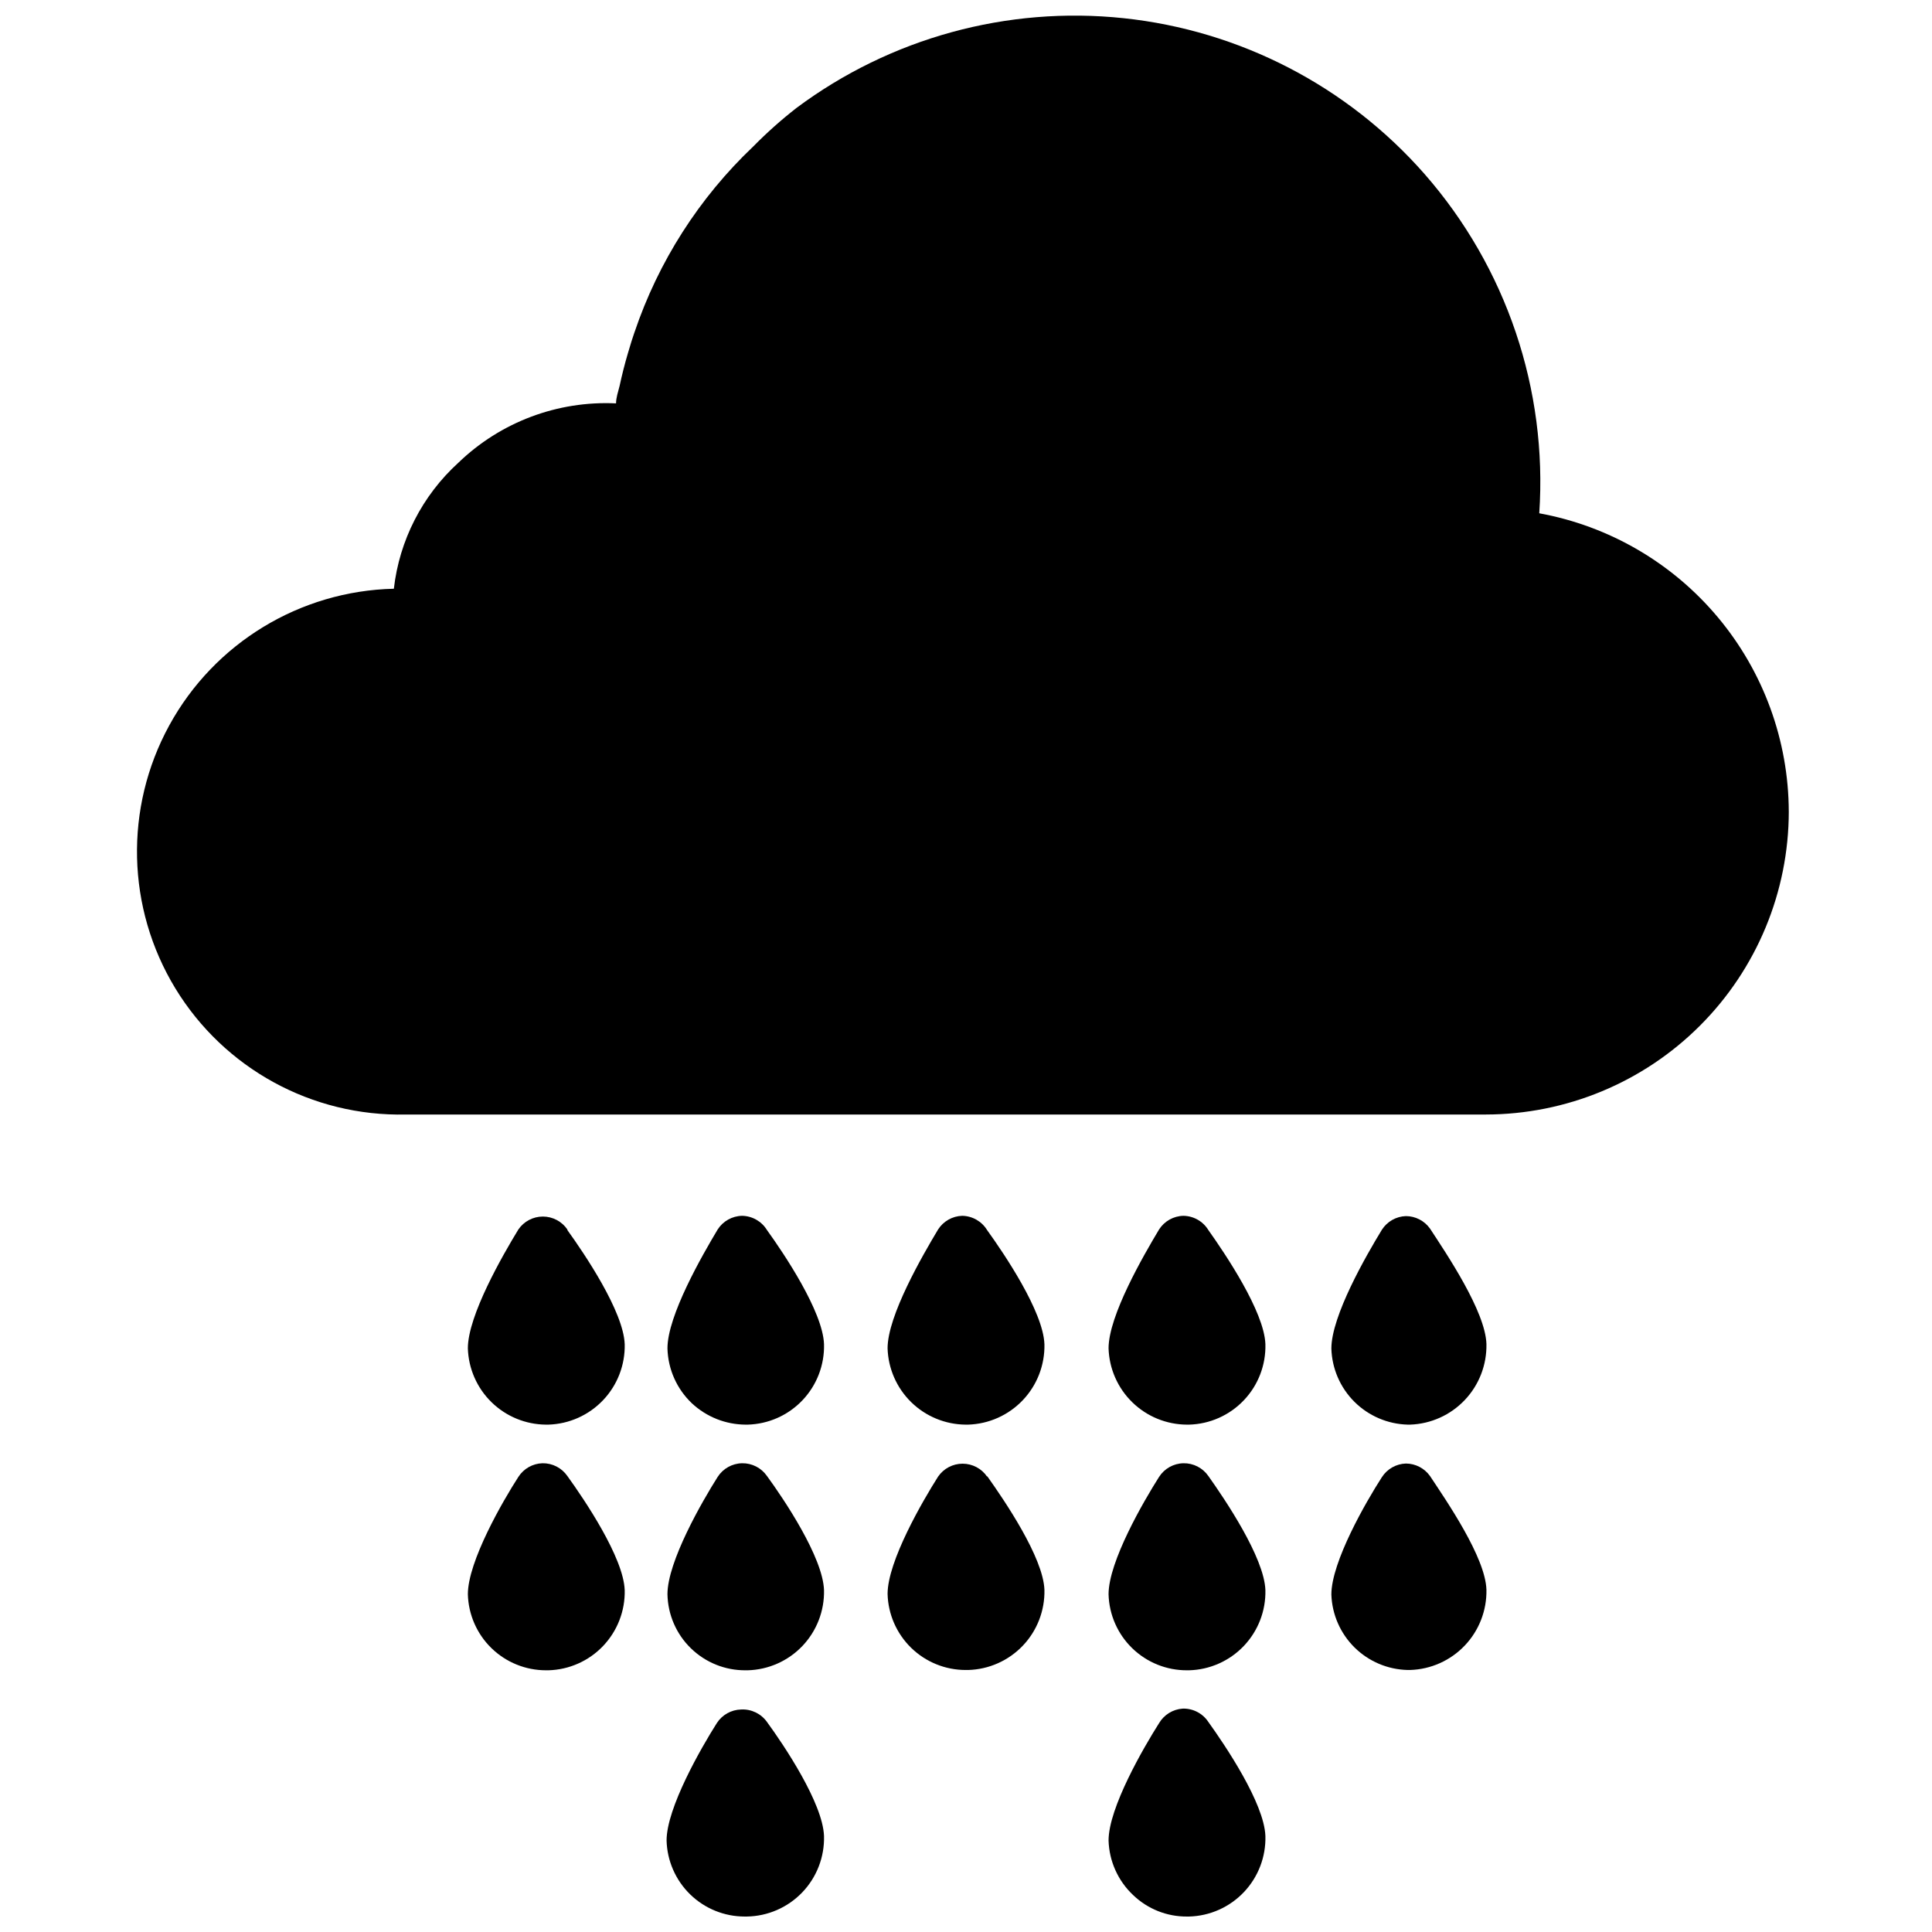
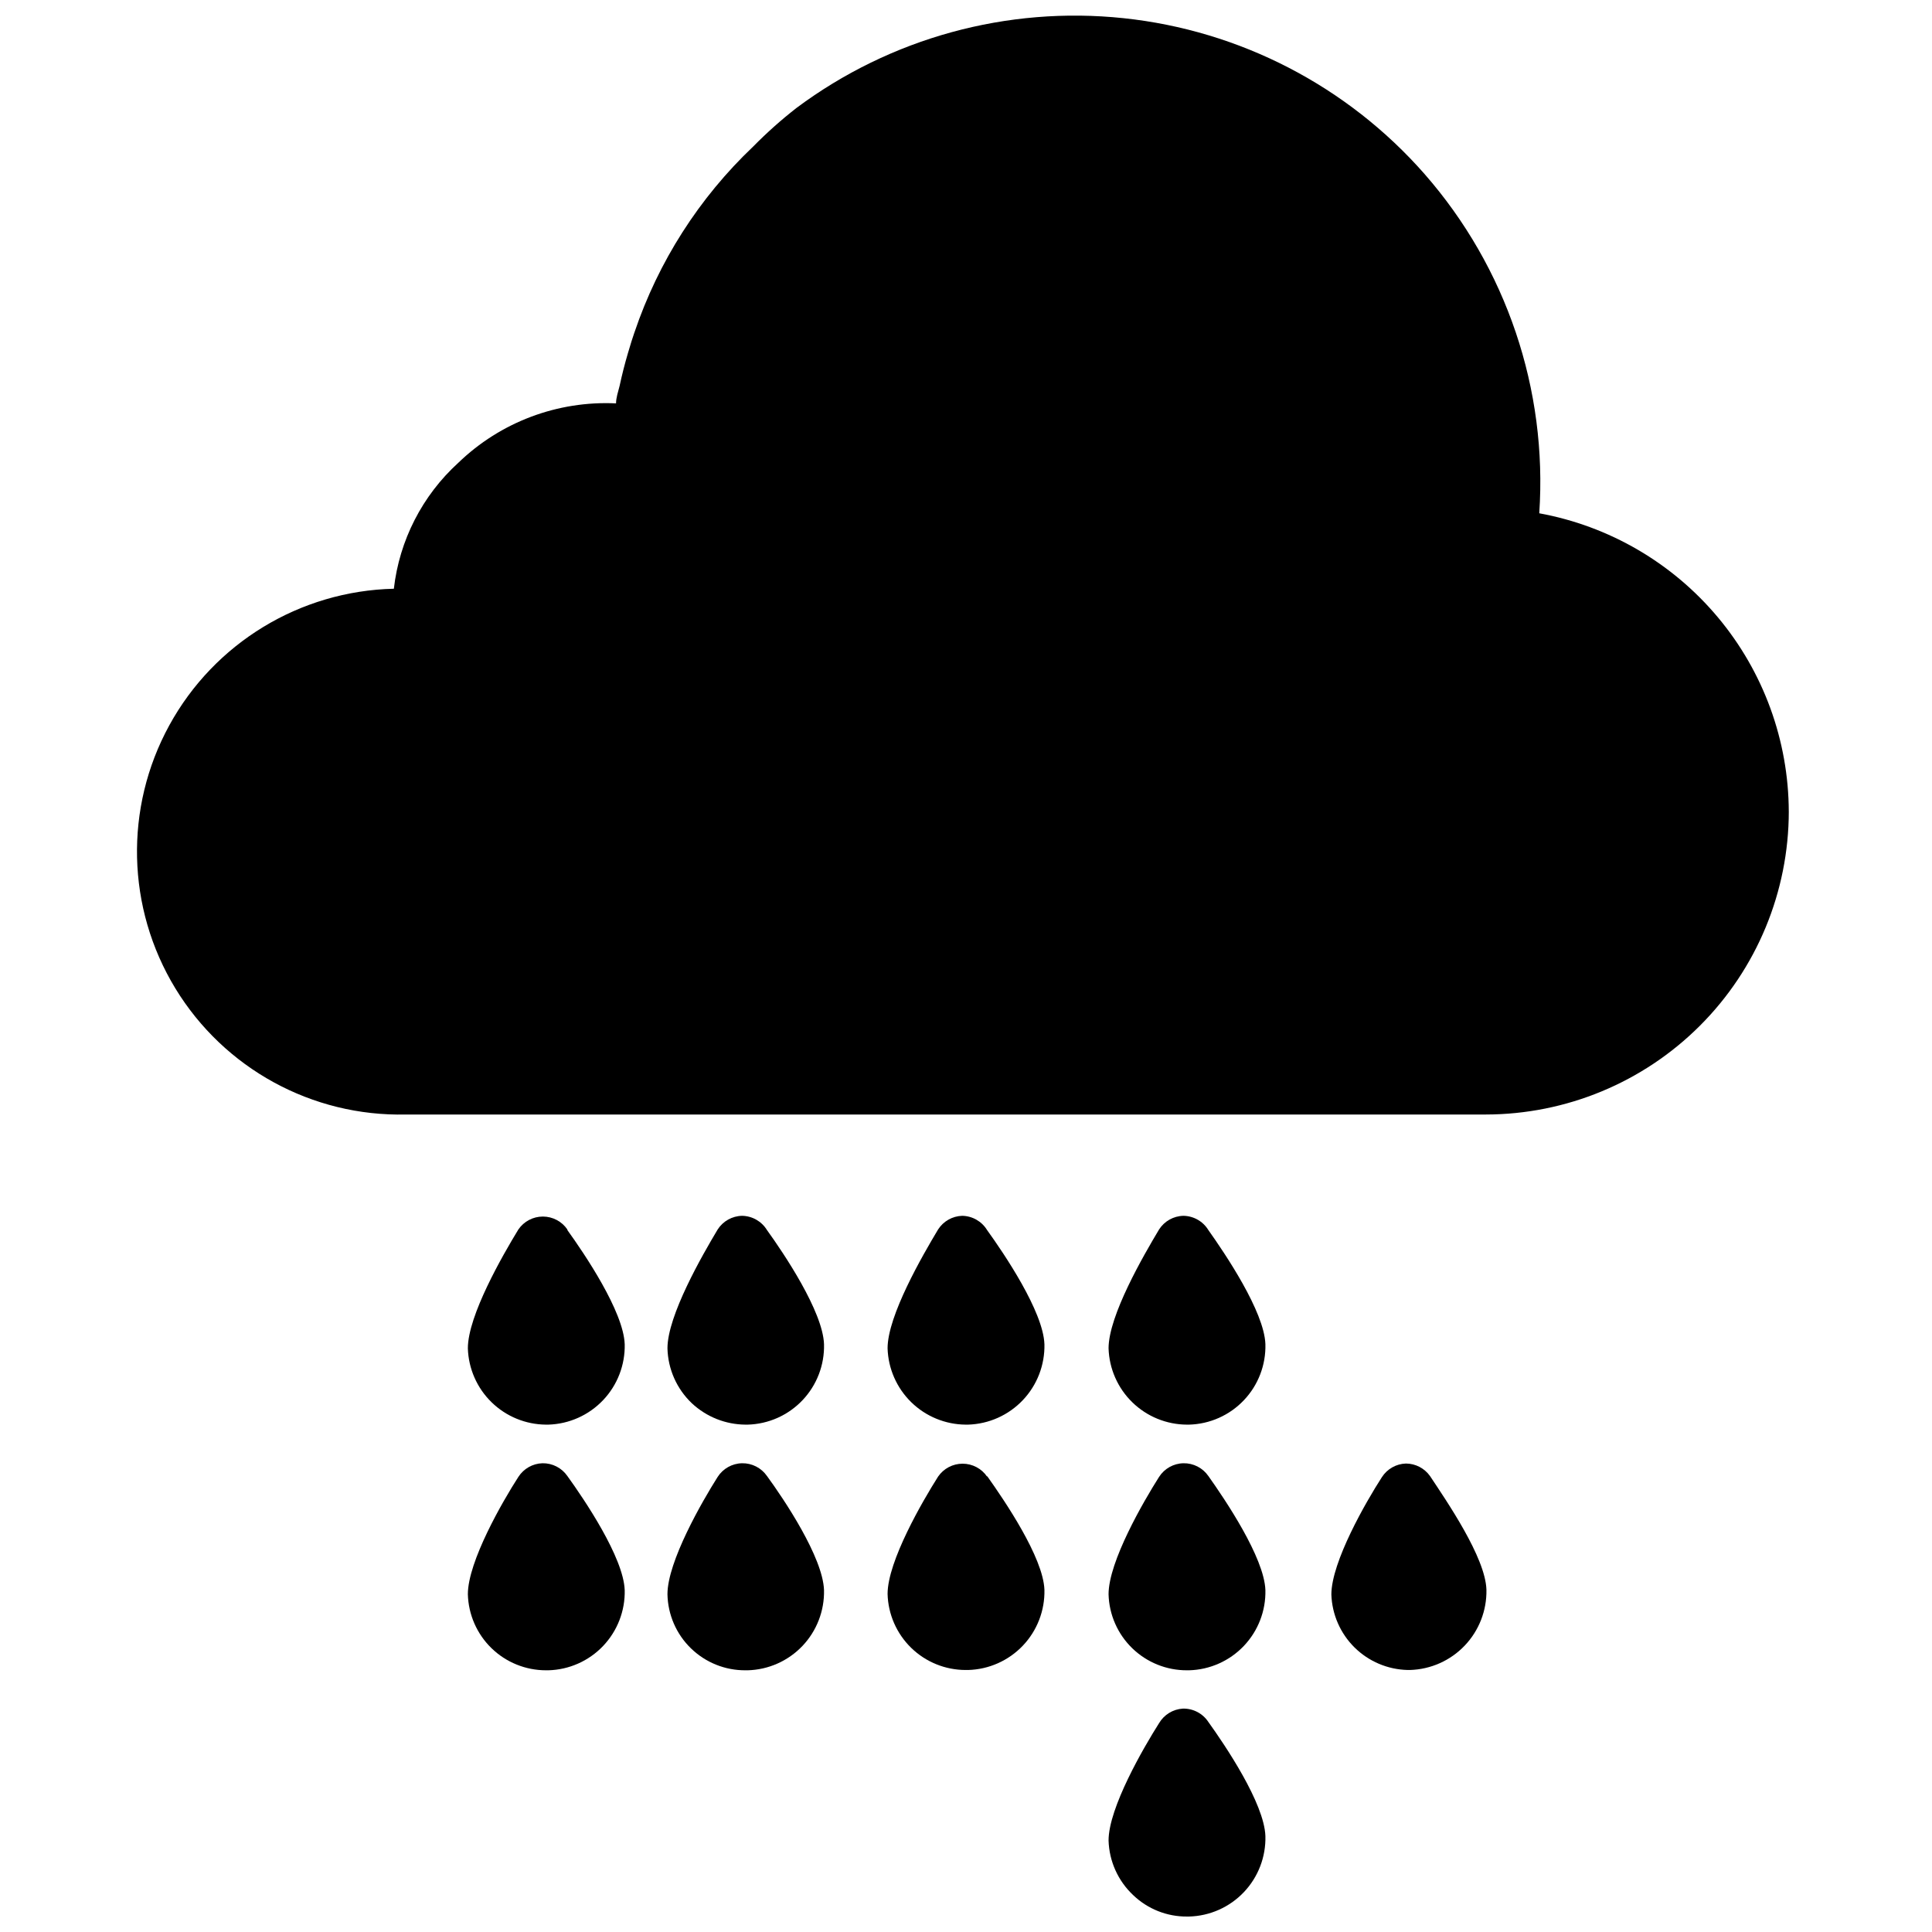
<svg xmlns="http://www.w3.org/2000/svg" width="800px" height="800px" version="1.1" viewBox="144 144 512 512">
  <defs>
    <clipPath id="c">
      <path d="m320 597h43v54.902h-43z" />
    </clipPath>
    <clipPath id="b">
      <path d="m437 596h43v55.902h-43z" />
    </clipPath>
    <clipPath id="a">
      <path d="m180 148.09h439v291.91h-439z" />
    </clipPath>
  </defs>
  <path d="m347.26 469.98c4.488 6.219 14.801 21.57 15.113 30.23 0.148 5.512-1.902 10.855-5.695 14.855-3.797 4.004-9.023 6.332-14.535 6.477h-0.551c-5.297-0.027-10.383-2.051-14.25-5.668-4-3.805-6.324-9.043-6.457-14.562 0-8.66 9.211-24.641 13.305-31.488 1.414-2.207 3.836-3.566 6.457-3.621 2.707 0.039 5.203 1.465 6.613 3.777z" />
  <g clip-path="url(#c)">
-     <path d="m347.26 600.34c4.488 6.141 14.801 21.492 15.113 30.23 0.148 5.551-1.934 10.934-5.777 14.941-3.848 4.008-9.137 6.309-14.691 6.391h-0.551c-5.394 0.004-10.582-2.102-14.449-5.867-3.867-3.766-6.109-8.891-6.254-14.285 0-8.66 9.211-24.641 13.305-31.094 1.414-2.207 3.832-3.562 6.453-3.621 2.699-0.148 5.285 1.102 6.852 3.305z" />
-   </g>
+     </g>
  <path d="m294.36 535.16c4.488 6.219 14.879 21.57 15.191 30.23h0.004c0.125 5.496-1.934 10.824-5.727 14.809-3.789 3.981-9.008 6.301-14.508 6.445h-0.629c-5.394 0-10.582-2.106-14.449-5.867-3.867-3.766-6.109-8.891-6.254-14.285 0-8.66 9.211-24.641 13.383-31.094 1.398-2.184 3.785-3.539 6.375-3.621 2.633-0.051 5.113 1.223 6.613 3.383z" />
  <path d="m347.26 535.16c4.488 6.141 14.801 21.492 15.113 30.23 0.125 5.496-1.934 10.824-5.723 14.809-3.793 3.981-9.012 6.301-14.508 6.445h-0.551c-5.41 0.043-10.617-2.051-14.492-5.824-3.879-3.769-6.109-8.922-6.215-14.328 0-8.66 9.211-24.641 13.305-31.094 1.414-2.207 3.836-3.566 6.457-3.621 2.629-0.051 5.113 1.223 6.613 3.383z" />
  <path d="m294.36 469.98c4.488 6.219 14.879 21.57 15.191 30.23h0.004c0.125 5.504-1.93 10.84-5.719 14.836-3.793 3.996-9.008 6.332-14.516 6.496h-0.629c-5.398-0.039-10.57-2.168-14.43-5.941-3.863-3.773-6.109-8.895-6.273-14.289 0-8.66 9.211-24.641 13.383-31.488 1.469-2.144 3.898-3.426 6.496-3.426 2.594 0 5.023 1.281 6.492 3.426z" />
  <g clip-path="url(#b)">
    <path d="m464.23 600.34c4.41 6.141 14.801 21.492 15.113 30.23 0.148 5.512-1.898 10.855-5.695 14.859-3.793 4-9.023 6.328-14.535 6.473h-0.551c-5.305 0.039-10.418-1.996-14.25-5.668-4.016-3.766-6.367-8.977-6.531-14.484 0-8.66 9.289-24.641 13.383-31.094 1.328-2.25 3.688-3.695 6.297-3.856 2.715-0.07 5.277 1.27 6.769 3.539z" />
  </g>
  <path d="m464.23 535.16c4.41 6.219 14.801 21.57 15.113 30.23 0.129 5.496-1.93 10.824-5.723 14.809-3.793 3.981-9.008 6.301-14.508 6.445h-0.551c-5.41 0.023-10.613-2.074-14.5-5.84-3.883-3.766-6.137-8.906-6.281-14.312 0-8.66 9.289-24.641 13.383-31.094 1.414-2.207 3.832-3.566 6.453-3.621 2.633-0.051 5.113 1.223 6.613 3.383z" />
-   <path d="m537.92 500.21c0.105 5.5-1.957 10.82-5.742 14.812-3.785 3.992-8.992 6.336-14.492 6.519h-0.629c-5.309-0.141-10.363-2.305-14.125-6.051-3.762-3.75-5.945-8.793-6.106-14.102 0-8.66 9.211-24.641 13.383-31.488 1.398-2.184 3.785-3.539 6.375-3.621 2.535 0.012 4.906 1.242 6.379 3.305 4.328 6.613 14.719 21.965 14.957 30.625z" />
  <path d="m405.59 535.16c4.644 6.535 14.879 21.57 15.195 30.152 0.125 5.496-1.934 10.824-5.723 14.805-3.793 3.984-9.012 6.305-14.508 6.449h-0.633c-5.394 0-10.578-2.106-14.445-5.867-3.867-3.766-6.113-8.891-6.258-14.285 0-8.66 9.289-24.641 13.383-31.094 1.469-2.144 3.898-3.426 6.496-3.426s5.027 1.281 6.492 3.426z" />
  <path d="m464.23 469.98c4.41 6.219 14.801 21.57 15.113 30.23 0.148 5.512-1.898 10.855-5.695 14.855-3.793 4.004-9.023 6.332-14.535 6.477h-0.551c-5.41-0.02-10.605-2.137-14.48-5.914-3.879-3.773-6.137-8.91-6.301-14.316 0-8.66 9.289-24.641 13.383-31.488 1.414-2.207 3.832-3.566 6.453-3.621 2.707 0.039 5.207 1.465 6.613 3.777z" />
  <path d="m405.59 469.98c4.488 6.219 14.879 21.57 15.191 30.23h0.004c0.125 5.504-1.93 10.84-5.719 14.836s-9.008 6.332-14.512 6.496h-0.633c-5.394-0.039-10.57-2.168-14.43-5.941-3.859-3.773-6.109-8.895-6.273-14.289 0-8.66 9.289-24.641 13.383-31.488 1.398-2.184 3.785-3.539 6.379-3.621 2.707 0.039 5.203 1.465 6.609 3.777z" />
  <path d="m537.92 565.31c0.105 5.492-1.961 10.805-5.75 14.785-3.785 3.977-8.992 6.305-14.484 6.469h-0.629c-5.289-0.117-10.328-2.254-14.094-5.973-3.762-3.719-5.957-8.738-6.137-14.023 0-8.66 9.211-24.641 13.383-31.094 1.398-2.184 3.785-3.539 6.375-3.621 2.535 0.012 4.906 1.242 6.379 3.305 4.328 6.535 14.719 21.57 14.957 30.152z" />
  <g clip-path="url(#a)">
    <path d="m618.05 359.06c-0.023 21.289-8.488 41.703-23.543 56.754-15.051 15.055-35.465 23.52-56.754 23.543h-286.15c-24.887 0.574-48.195-12.172-61.141-33.438-12.941-21.266-13.559-47.824-1.613-69.668 11.945-21.844 34.637-35.652 59.527-36.23 1.465-12.828 7.535-24.688 17.082-33.379 11.168-10.785 26.293-16.484 41.801-15.742 0-1.496 0.551-3.07 0.945-4.644 0.629-2.914 1.34-5.746 2.203-8.66 0.867-2.914 1.102-3.699 1.73-5.512l0.004 0.004c6.324-18.746 17.133-35.664 31.488-49.281 3.602-3.66 7.441-7.078 11.492-10.234 24.867-18.527 55.801-27.008 86.637-23.754 30.84 3.254 59.324 18.004 79.777 41.309 21.664 24.742 32.598 57.086 30.387 89.898 18.516 3.383 35.262 13.137 47.34 27.574 12.078 14.434 18.723 32.641 18.785 51.461z" />
  </g>
</svg>